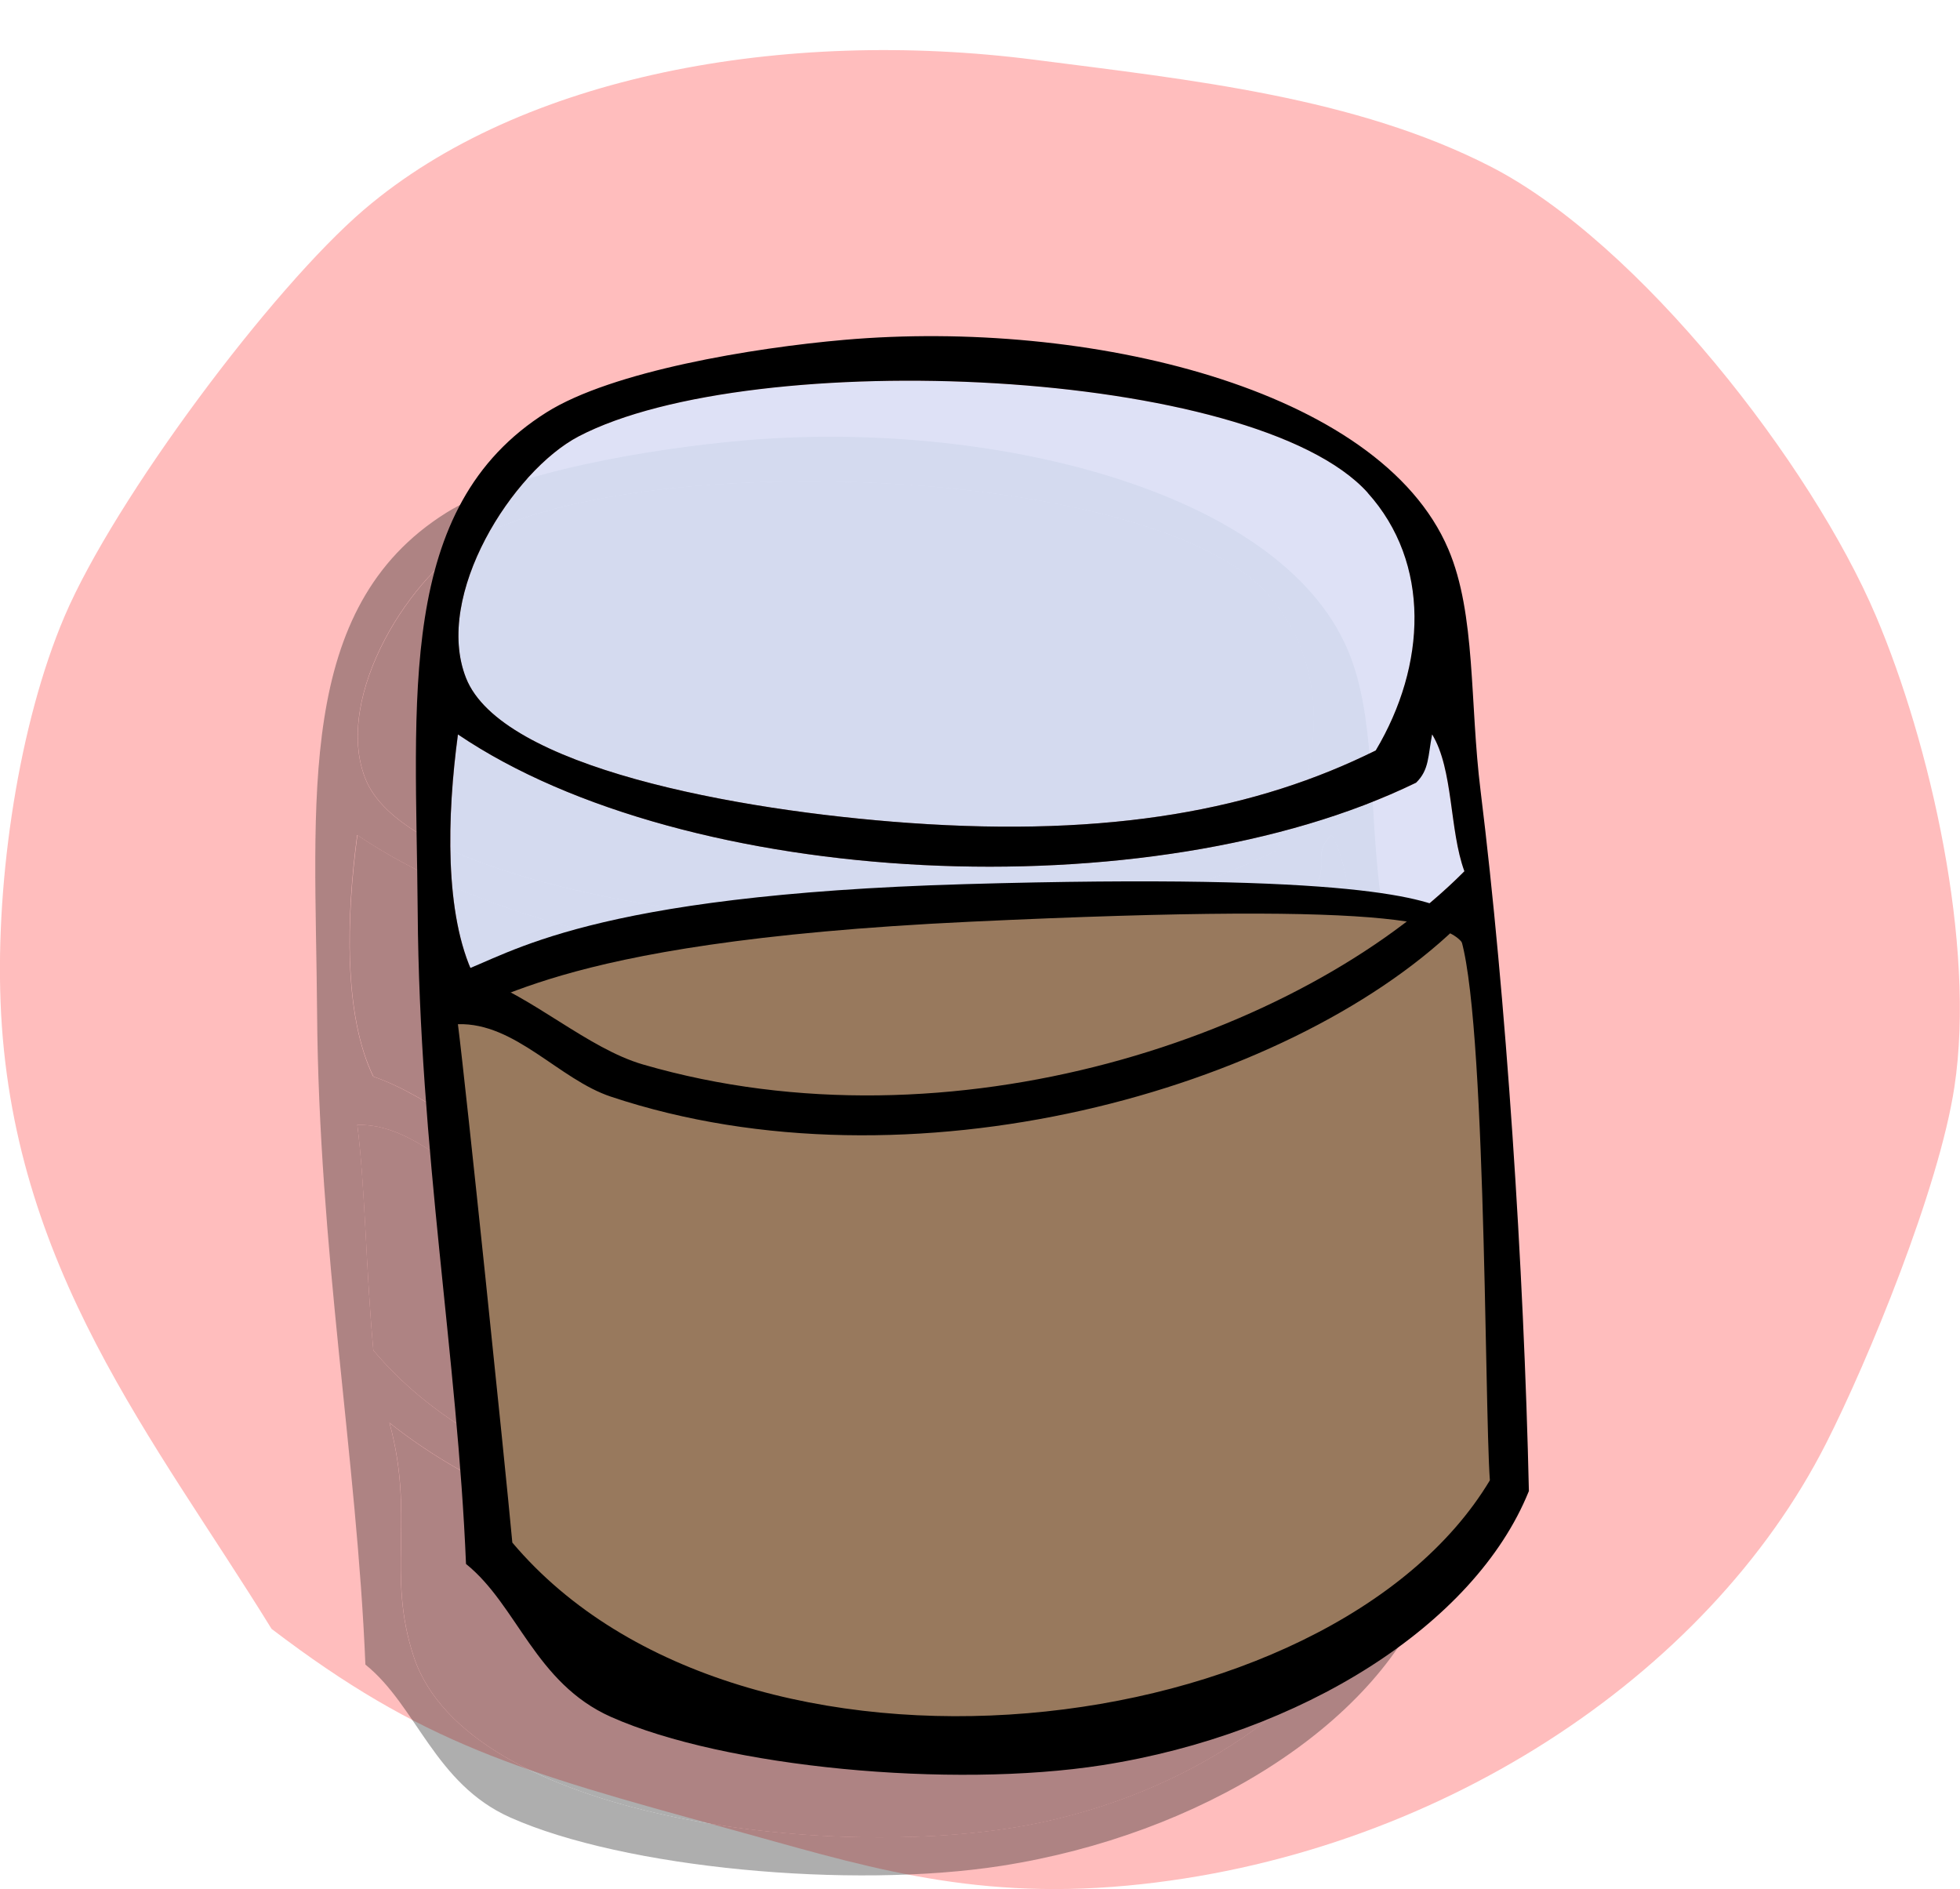
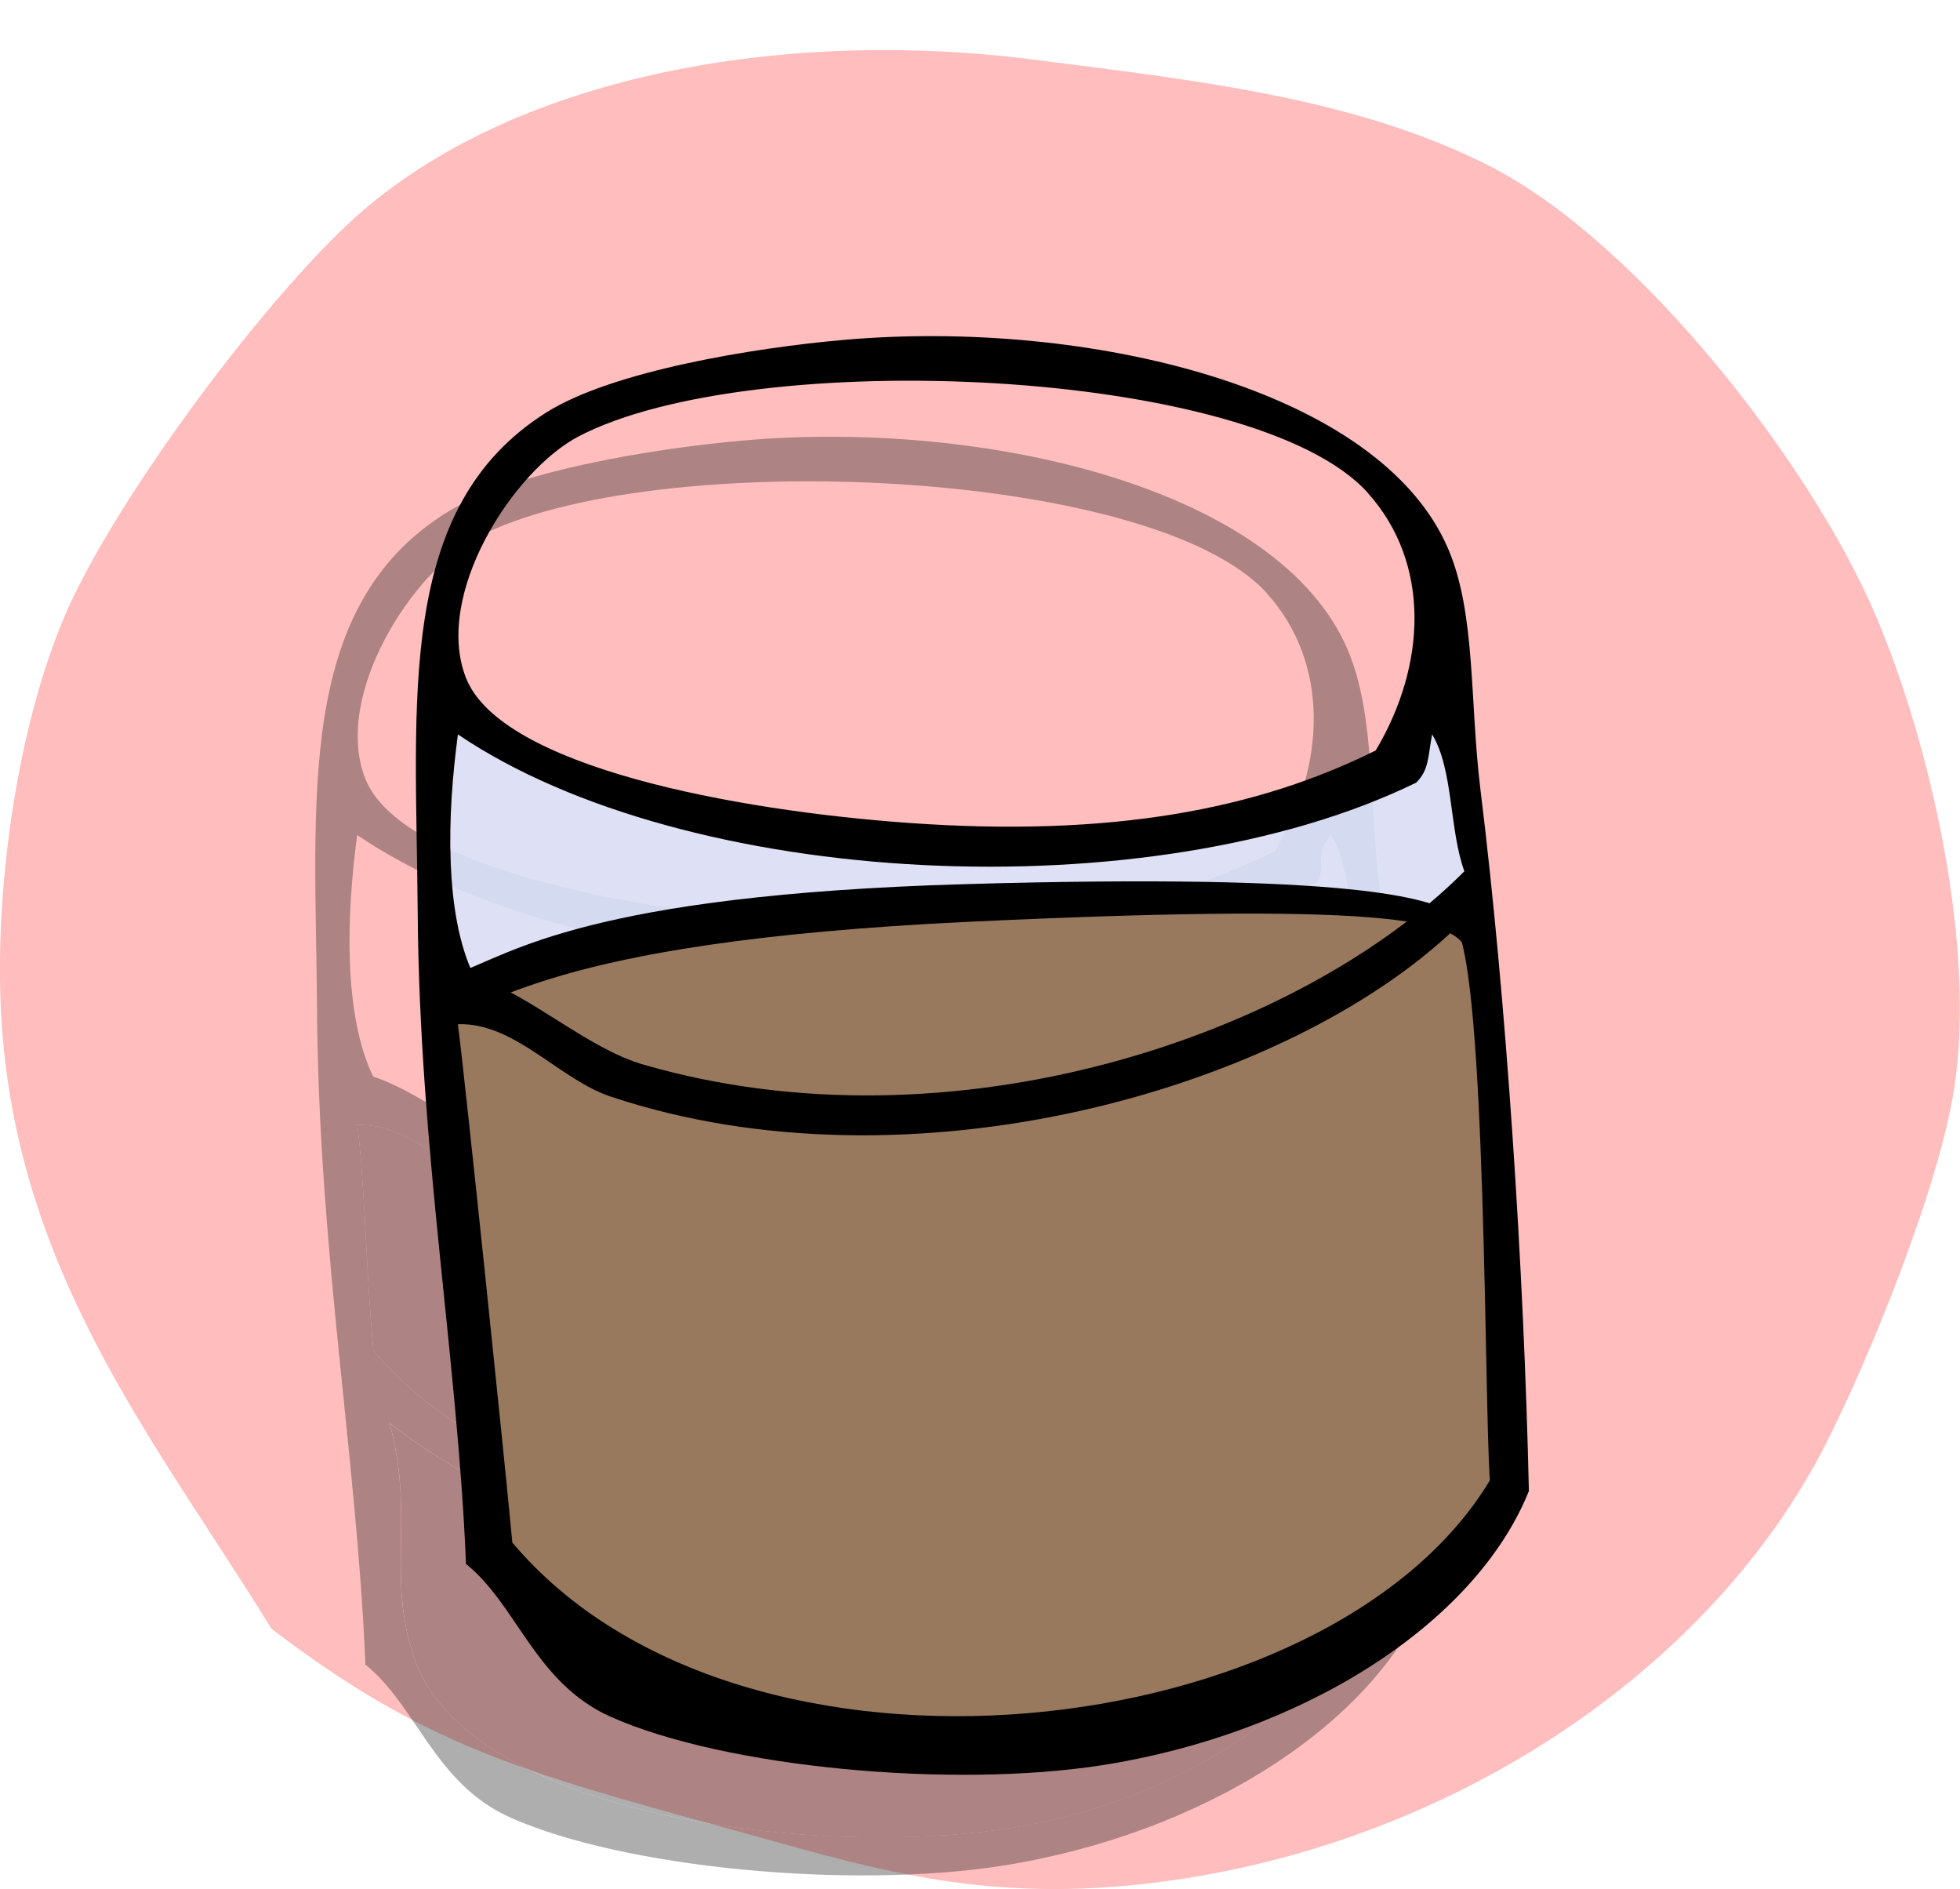
<svg xmlns="http://www.w3.org/2000/svg" viewBox="0 0 147.67 142.3" data-name="doodle icons" id="doodle_icons">
  <defs>
    <style>
      .cls-1, .cls-2, .cls-3, .cls-4, .cls-5 {
        fill-rule: evenodd;
      }

      .cls-2 {
        fill: #161616;
      }

      .cls-6 {
        opacity: .35;
      }

      .cls-3 {
        fill: #98795d;
      }

      .cls-4 {
        fill: #d9e7ff;
        opacity: .87;
      }

      .cls-5 {
        fill: #ffbdbd;
      }
    </style>
  </defs>
  <g data-name="Layer 20" id="Layer_20">
    <path d="M20.46,122.7c11.35,8.65,18.58,10.71,34.38,15.04,9.74,2.67,17.95,5.43,30.09,4.3,23.05-2.15,43.71-15.69,52.65-33.31,3.15-6.2,8.51-19.19,9.67-26.86,1.62-10.71-1.83-25.86-5.91-35.46-4.85-11.43-17.82-28.1-29.01-33.85-10.2-5.24-22.56-6.54-34.39-8.06-18.86-2.42-38.65,1.17-50.5,11.28-6.99,5.97-18.79,21.79-22.57,30.63C1.42,54.5-.31,66.13.04,75.42c.75,20.04,11.63,33.02,20.42,47.28Z" class="cls-5" />
    <g class="cls-6">
-       <path d="M96.07,64.11c-8.94,4.44-19.9,6.55-35.18,5.46-13.05-.93-30.72-4.22-33.36-10.92-2.46-6.23,3.53-15.6,8.49-18.2,13.1-6.85,50.92-5.23,59.45,4.25,4.76,5.29,4.43,12.99.61,19.41Z" class="cls-2" />
-       <path d="M26.92,62.9c17.22,11.66,52.16,13.37,72.19,3.64,1-.97-.27-2.27,1.21-3.64,1.6,2.65,1.28,7.21,2.43,10.31-12.37,12.42-38.63,21.3-61.87,14.56-4.19-1.22-8.39-5.19-12.74-6.67-2.26-4.63-2.03-12.13-1.21-18.2Z" class="cls-2" />
      <path d="M102.14,77.46c2.26,3.8.79,11.34,1.21,16.98-12,20-57.89,27.81-75.22,7.28-.57-6.18-.62-12.29-1.21-16.98,4.31-.14,7.61,4.15,11.53,5.46,22.5,7.5,50.92-.48,63.69-12.74Z" class="cls-2" />
      <path d="M103.96,100.51c-.19,6.43.49,16.46-.61,20.02-3.73,7.33-13.5,14.68-26.08,16.99-14.66,2.69-42.07-.48-46.1-12.74-2.06-6.27.12-10.48-1.82-17.59,21.85,17.26,57.63,8.81,74.61-6.67Z" class="cls-2" />
      <path d="M107.6,119.92c-4.07,10.07-17.13,18.28-32.15,20.63-11.35,1.77-28.42.18-37-3.64-5.72-2.55-7.05-8.41-10.92-11.52-.64-15.53-3.51-31.15-3.64-49.14-.12-16.01-1.68-30.46,9.71-37.61,4.93-3.1,15.54-4.86,22.44-5.46,18.25-1.59,40.32,3.6,45.5,15.77,2.09,4.9,1.6,11.55,2.43,18.2,1.93,15.65,3.26,35.88,3.64,52.77ZM95.46,44.7c-8.53-9.48-46.35-11.09-59.45-4.25-4.97,2.6-10.95,11.96-8.49,18.2,2.64,6.7,20.32,9.99,33.36,10.92,15.28,1.09,26.25-1.02,35.18-5.46,3.83-6.42,4.16-14.12-.61-19.41ZM28.13,81.1c4.34,1.48,8.55,5.46,12.74,6.67,23.24,6.75,49.5-2.13,61.87-14.56-1.14-3.1-.82-7.67-2.43-10.31-1.48,1.37-.21,2.67-1.21,3.64-20.02,9.73-54.97,8.02-72.19-3.64-.82,6.07-1.04,13.57,1.21,18.2ZM38.45,90.2c-3.92-1.3-7.21-5.59-11.53-5.46.6,4.69.64,10.81,1.21,16.98,17.33,20.53,63.22,12.73,75.22-7.28-.42-5.65,1.05-13.18-1.21-16.98-12.78,12.26-41.19,20.24-63.69,12.74ZM29.34,107.18c1.94,7.12-.24,11.32,1.82,17.59,4.03,12.26,31.44,15.43,46.1,12.74,12.58-2.31,22.36-9.65,26.08-16.99,1.1-3.56.42-13.58.61-20.02-16.98,15.48-52.77,23.94-74.61,6.67Z" class="cls-2" />
    </g>
    <g>
-       <path d="M103.65,56.53c-8.94,4.44-19.9,6.55-35.18,5.46-13.05-.93-30.72-4.22-33.36-10.92-2.46-6.23,3.53-15.6,8.49-18.2,13.1-6.85,50.92-5.23,59.45,4.25,4.76,5.29,4.43,12.99.61,19.41Z" class="cls-4" />
      <path d="M34.5,55.32c17.22,11.66,52.16,13.37,72.19,3.64,1-.97-.27-2.27,1.21-3.64,1.6,2.65,1.28,7.21,2.43,10.31-12.37,12.42-38.63,21.3-61.87,14.56-4.19-1.22-8.39-5.19-12.74-6.67-2.26-4.63-2.03-12.13-1.21-18.2Z" class="cls-4" />
      <path d="M110.52,69.85c1.67,3.93.97,12.46,1.23,17.63.03.49-.09.98-.37,1.39-12.51,18.44-58.08,25.4-75.61,6.72-.34-.36-.54-.82-.59-1.31-.52-5.23-1.5-13.67-2.12-18.63-.13-1.07.52-2.06,1.54-2.41,3.81-1.33,9.64-5.82,38.14-6.64,29.61-.85,34.73,1.1,36.76,2.17.45.24.81.62,1.01,1.09Z" class="cls-1" />
      <path d="M110.51,71.93c2.26,3.63,1.25,13.76,1.67,19.15-12,19.1-59.2,26.39-76.54,6.79-.57-5.9-1.86-16.95-2.46-21.43,4.31-.13,6.79-5.45,39.94-7.01s37.22.09,37.38,2.5Z" class="cls-3" />
      <path d="M112.08,86.16c-.19,6.43,2.49,23.02,1.39,26.58-3.73,7.33-16.04,14.88-28.62,17.19-14.66,2.69-42.07-.48-46.1-12.74-2.06-6.27-1.68-19.57-3.62-26.69,21.85,17.26,59.97,11.14,76.95-4.34Z" class="cls-3" />
      <path d="M115.18,112.34c-4.07,10.07-17.13,18.28-32.15,20.63-11.35,1.77-28.42.18-37-3.64-5.72-2.55-7.05-8.41-10.92-11.52-.64-15.53-3.51-31.15-3.64-49.14-.12-16.01-1.68-30.46,9.71-37.61,4.93-3.1,15.54-4.86,22.44-5.46,18.25-1.59,40.32,3.6,45.5,15.77,2.09,4.9,1.6,11.55,2.43,18.2,1.93,15.65,3.26,35.88,3.64,52.77ZM103.05,37.12c-8.53-9.48-46.35-11.09-59.45-4.25-4.97,2.6-10.95,11.96-8.49,18.2,2.64,6.7,20.32,9.99,33.36,10.92,15.28,1.09,26.25-1.02,35.18-5.46,3.83-6.42,4.16-14.12-.61-19.41ZM35.72,73.52c4.34,1.48,8.55,5.46,12.74,6.67,23.24,6.75,49.5-2.13,61.87-14.56-1.14-3.1-.82-7.67-2.43-10.31-.32,1.62-.21,2.67-1.21,3.64-20.02,9.73-54.97,8.02-72.19-3.64-.82,6.07-1.04,13.57,1.21,18.2ZM46.03,82.61c-3.92-1.3-7.21-5.59-11.53-5.46.6,4.69,3.53,32.88,4.1,39.05,17.33,20.53,61.65,15.31,73.65-4.69-.42-5.65-.27-37.84-2.53-41.64-12.78,12.26-41.19,20.24-63.69,12.74Z" class="cls-1" />
    </g>
  </g>
</svg>